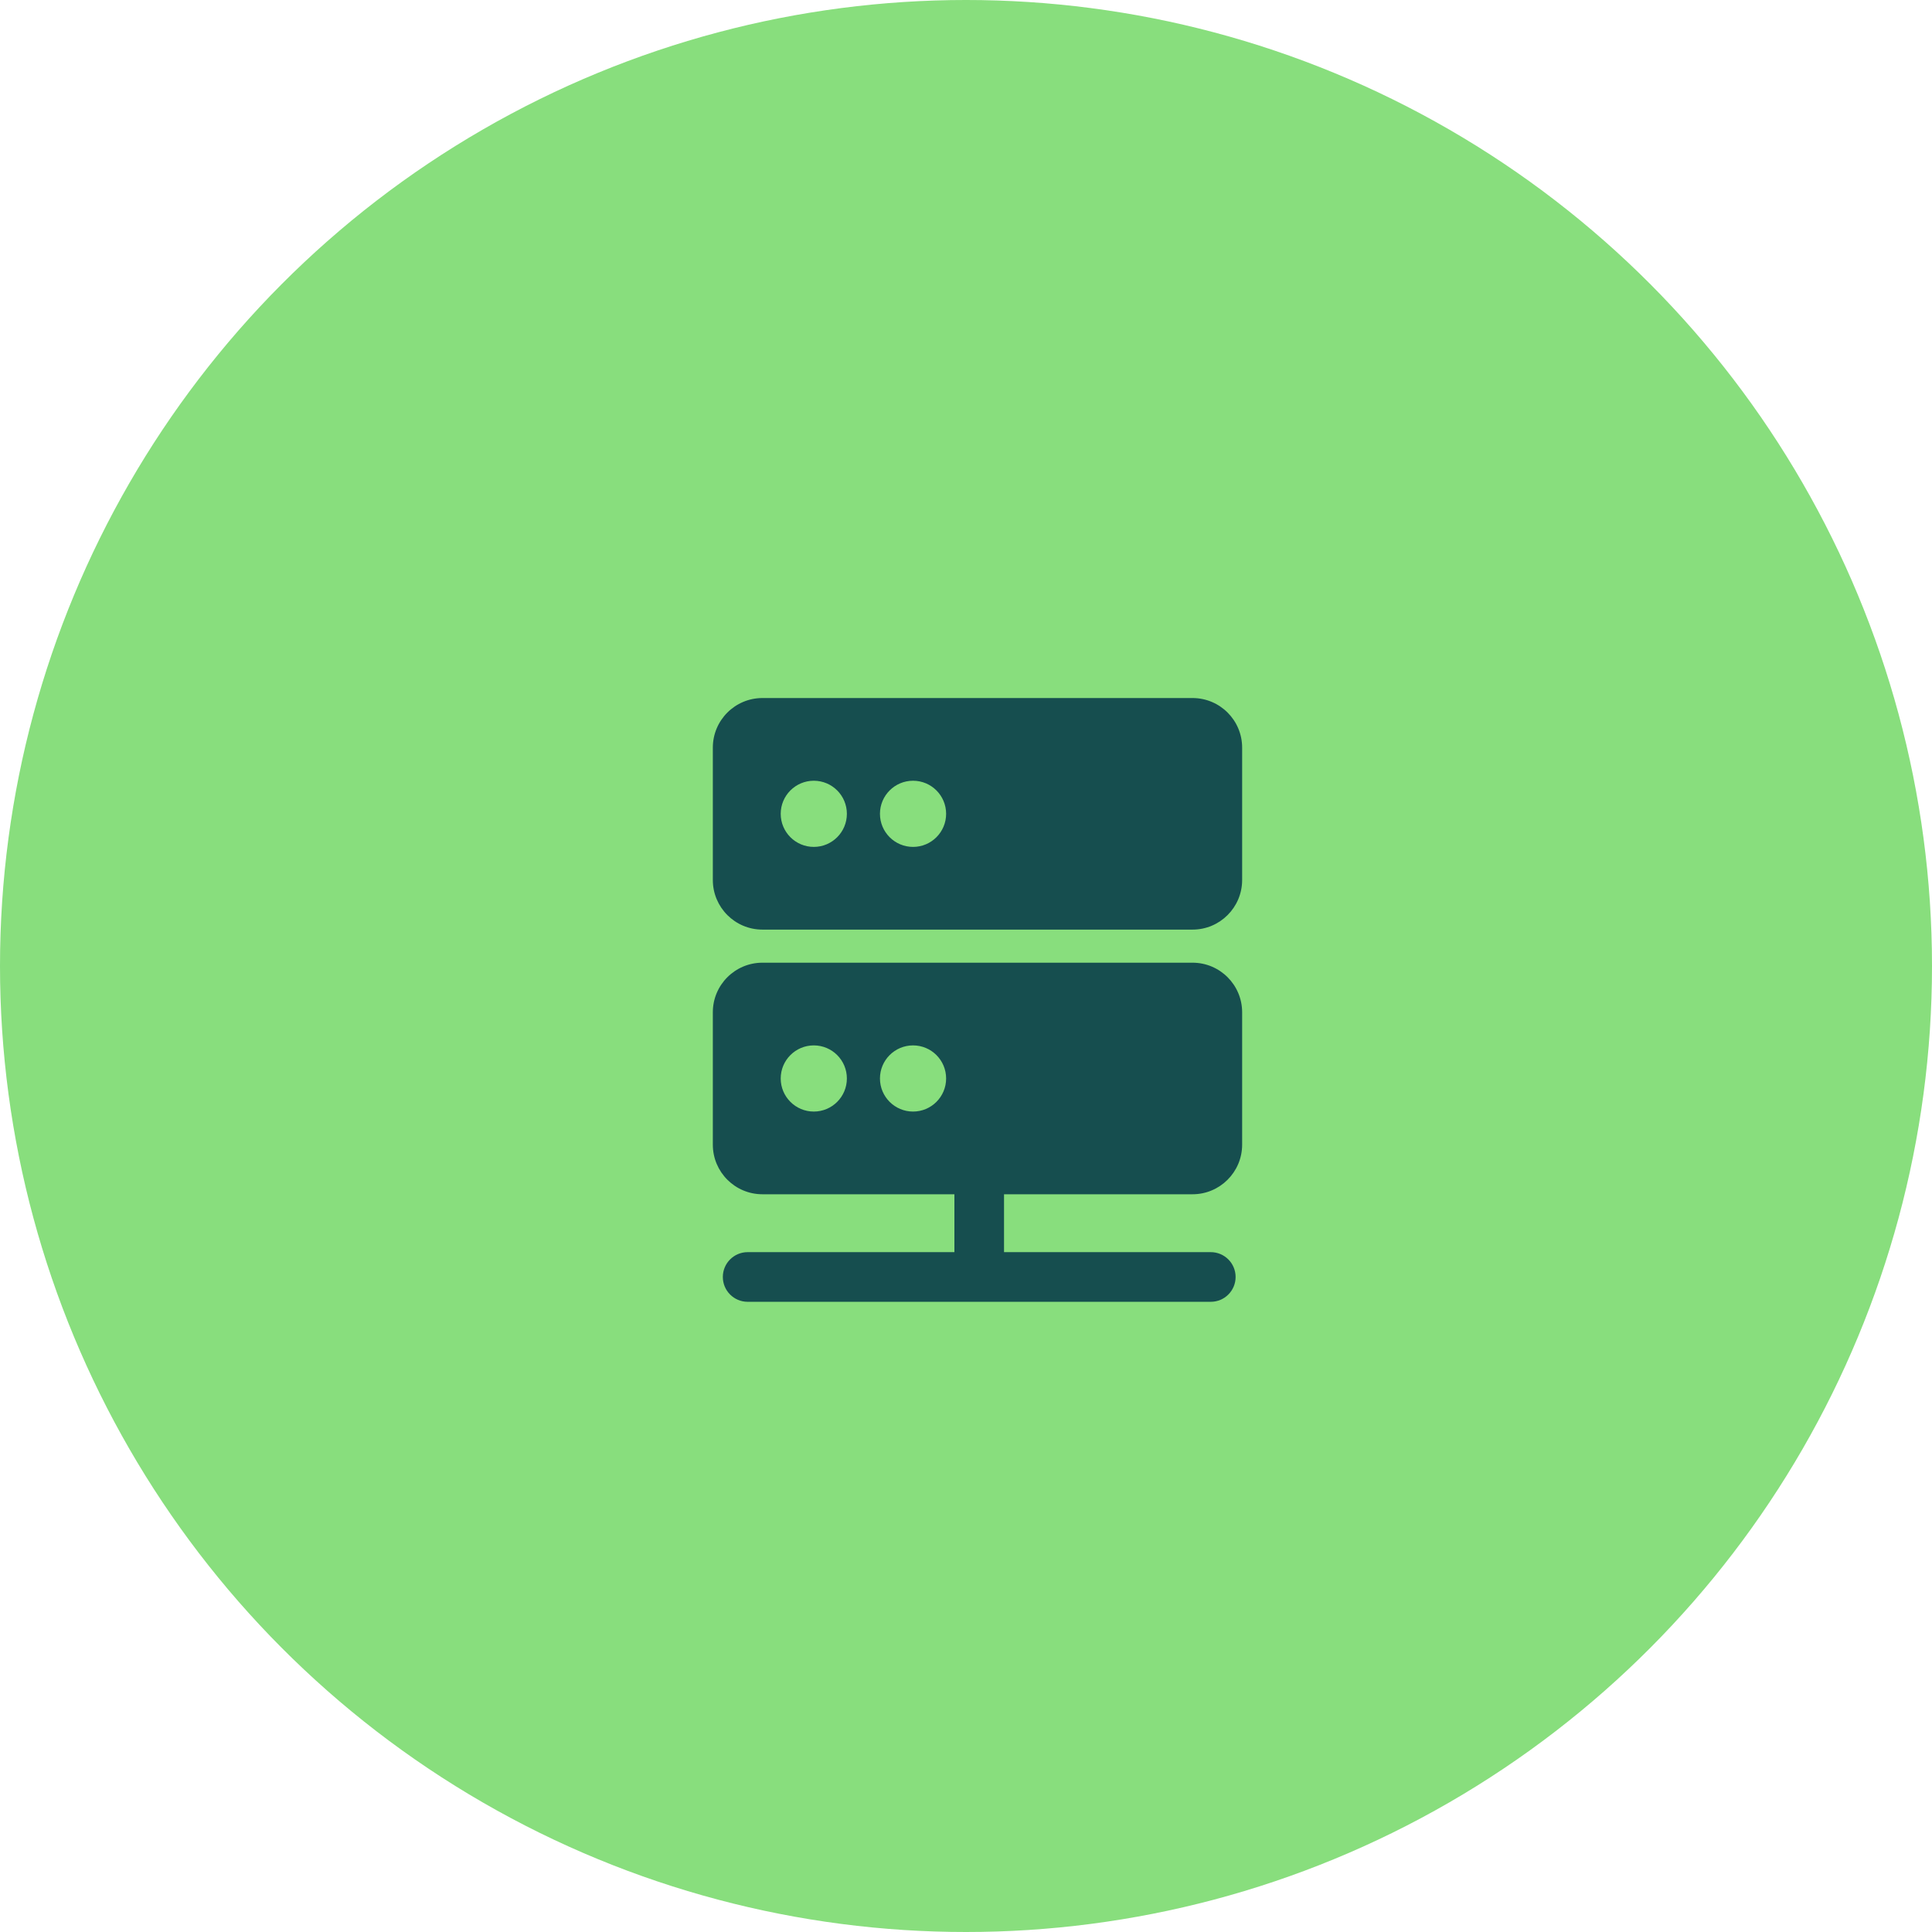
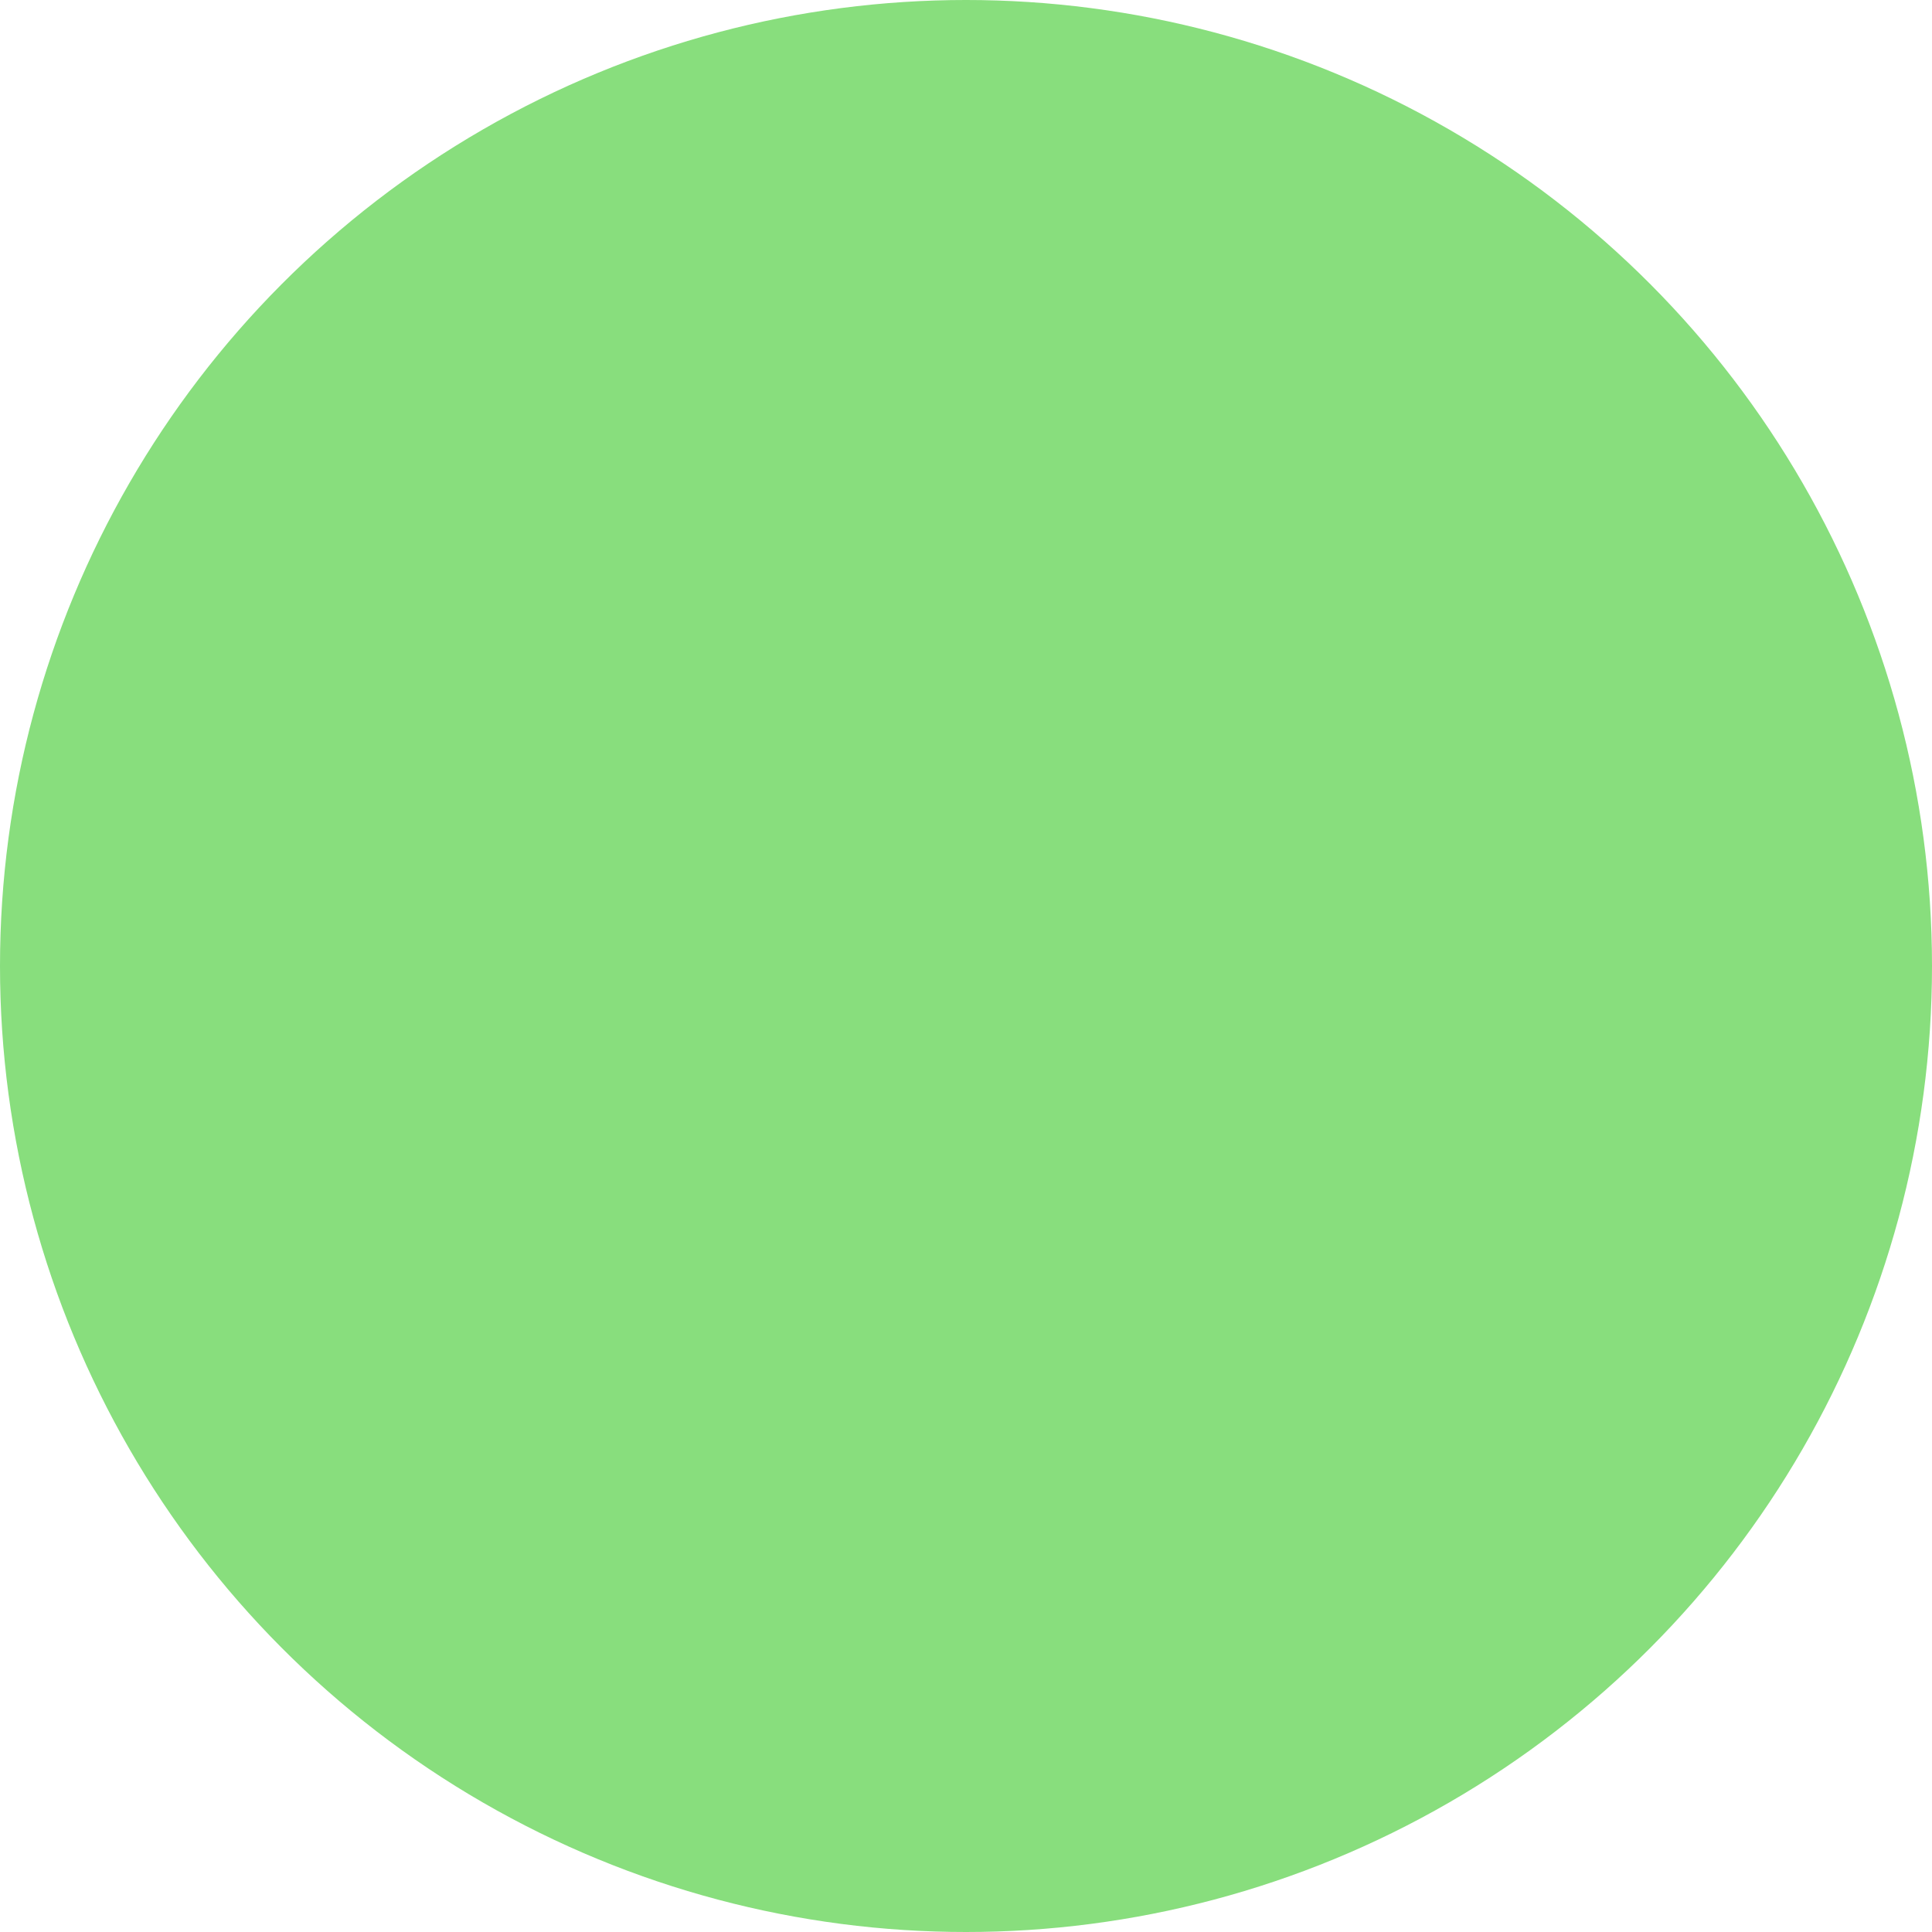
<svg xmlns="http://www.w3.org/2000/svg" width="73" height="73" viewBox="0 0 73 73" fill="none">
  <circle cx="36.5" cy="36.5" r="36.5" fill="#88DE7D" />
-   <path fill-rule="evenodd" clip-rule="evenodd" d="M26.934 28.25C26.934 27.215 27.773 26.375 28.809 26.375H45.059C46.094 26.375 46.934 27.215 46.934 28.25V33.25C46.934 34.285 46.094 35.125 45.059 35.125H28.809C27.773 35.125 26.934 34.285 26.934 33.25V28.25ZM29.499 30.75C29.499 30.06 30.059 29.5 30.749 29.5C31.44 29.5 31.999 30.06 31.999 30.75C31.999 31.44 31.44 32 30.749 32C30.059 32 29.499 31.44 29.499 30.75ZM34.499 29.5C33.809 29.5 33.249 30.06 33.249 30.75C33.249 31.44 33.809 32 34.499 32C35.19 32 35.749 31.44 35.749 30.75C35.749 30.06 35.19 29.5 34.499 29.5Z" fill="#164E4F" />
-   <path fill-rule="evenodd" clip-rule="evenodd" d="M26.934 38.25C26.934 37.215 27.773 36.375 28.809 36.375H45.059C46.094 36.375 46.934 37.215 46.934 38.25V43.25C46.934 44.285 46.094 45.125 45.059 45.125H37.937V47.312H45.749C46.267 47.312 46.687 47.732 46.687 48.25C46.687 48.768 46.267 49.188 45.749 49.188H28.249C27.732 49.188 27.312 48.768 27.312 48.25C27.312 47.732 27.732 47.312 28.249 47.312H36.062V45.125H28.809C27.773 45.125 26.934 44.285 26.934 43.25V38.25ZM29.499 40.75C29.499 40.06 30.059 39.5 30.749 39.5C31.44 39.5 31.999 40.06 31.999 40.75C31.999 41.44 31.44 42 30.749 42C30.059 42 29.499 41.44 29.499 40.75ZM33.249 40.75C33.249 40.06 33.809 39.5 34.499 39.5C35.19 39.5 35.749 40.06 35.749 40.75C35.749 41.44 35.19 42 34.499 42C33.809 42 33.249 41.44 33.249 40.75Z" fill="#164E4F" />
</svg>